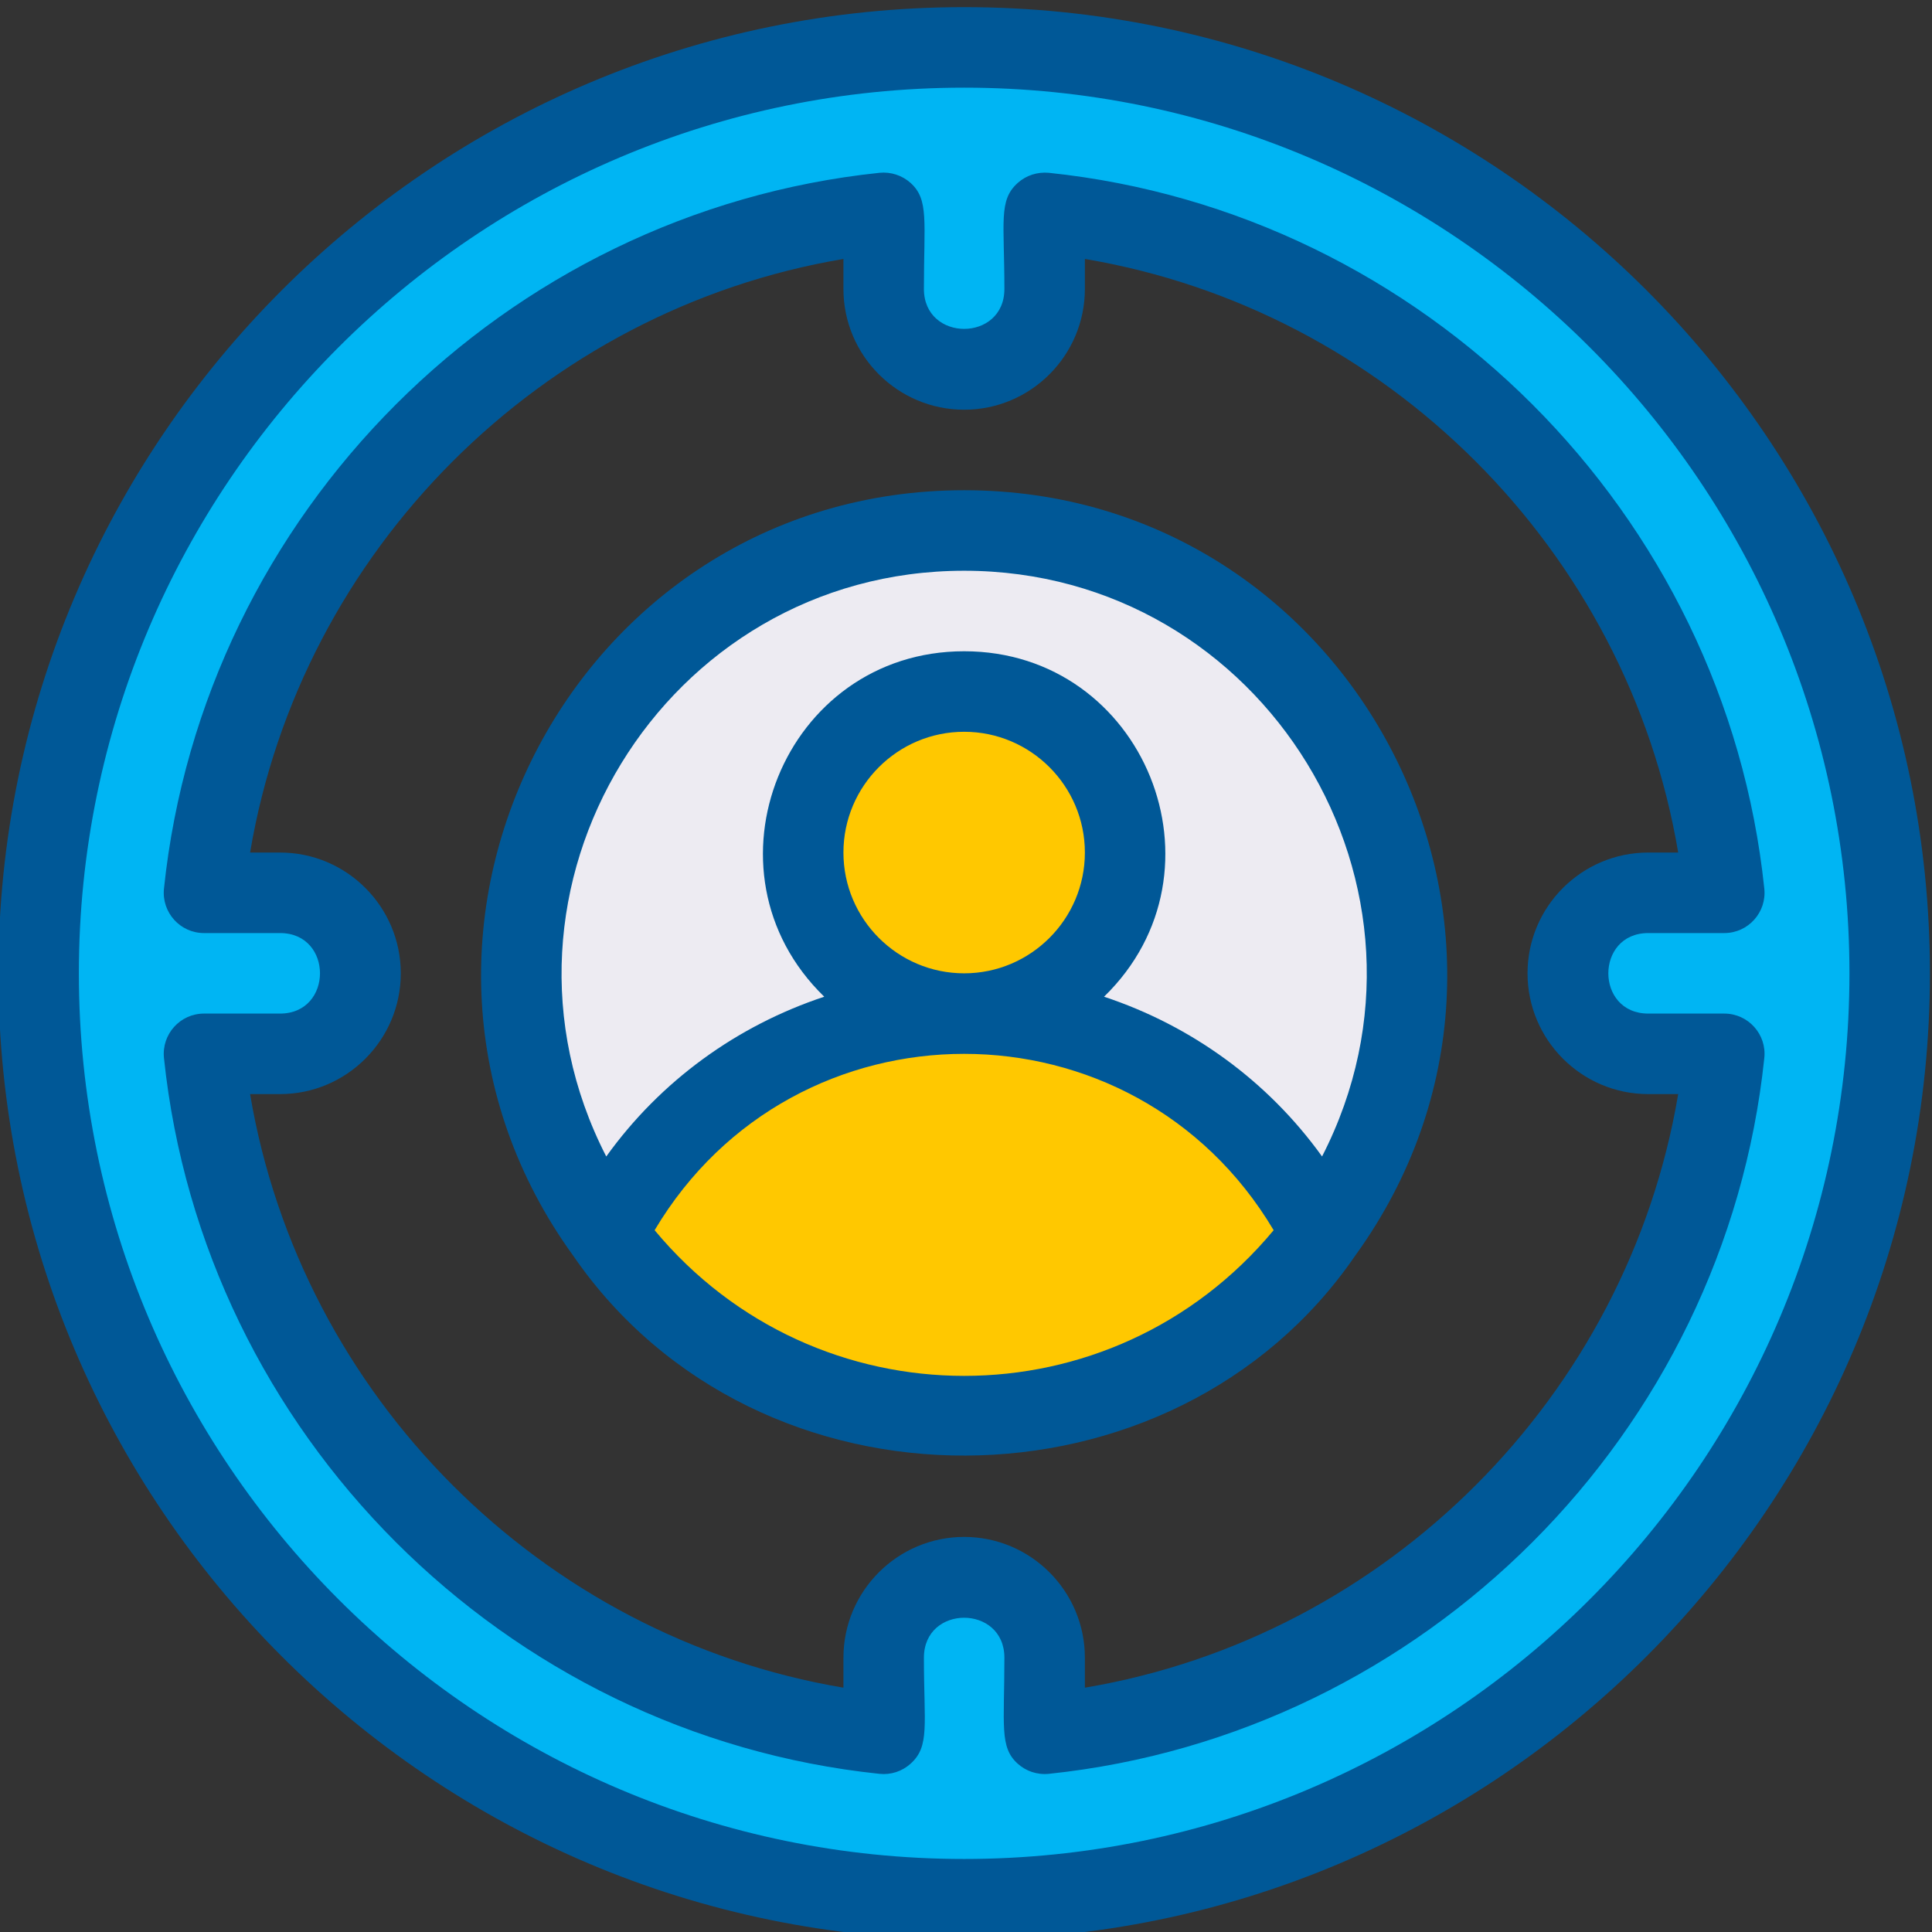
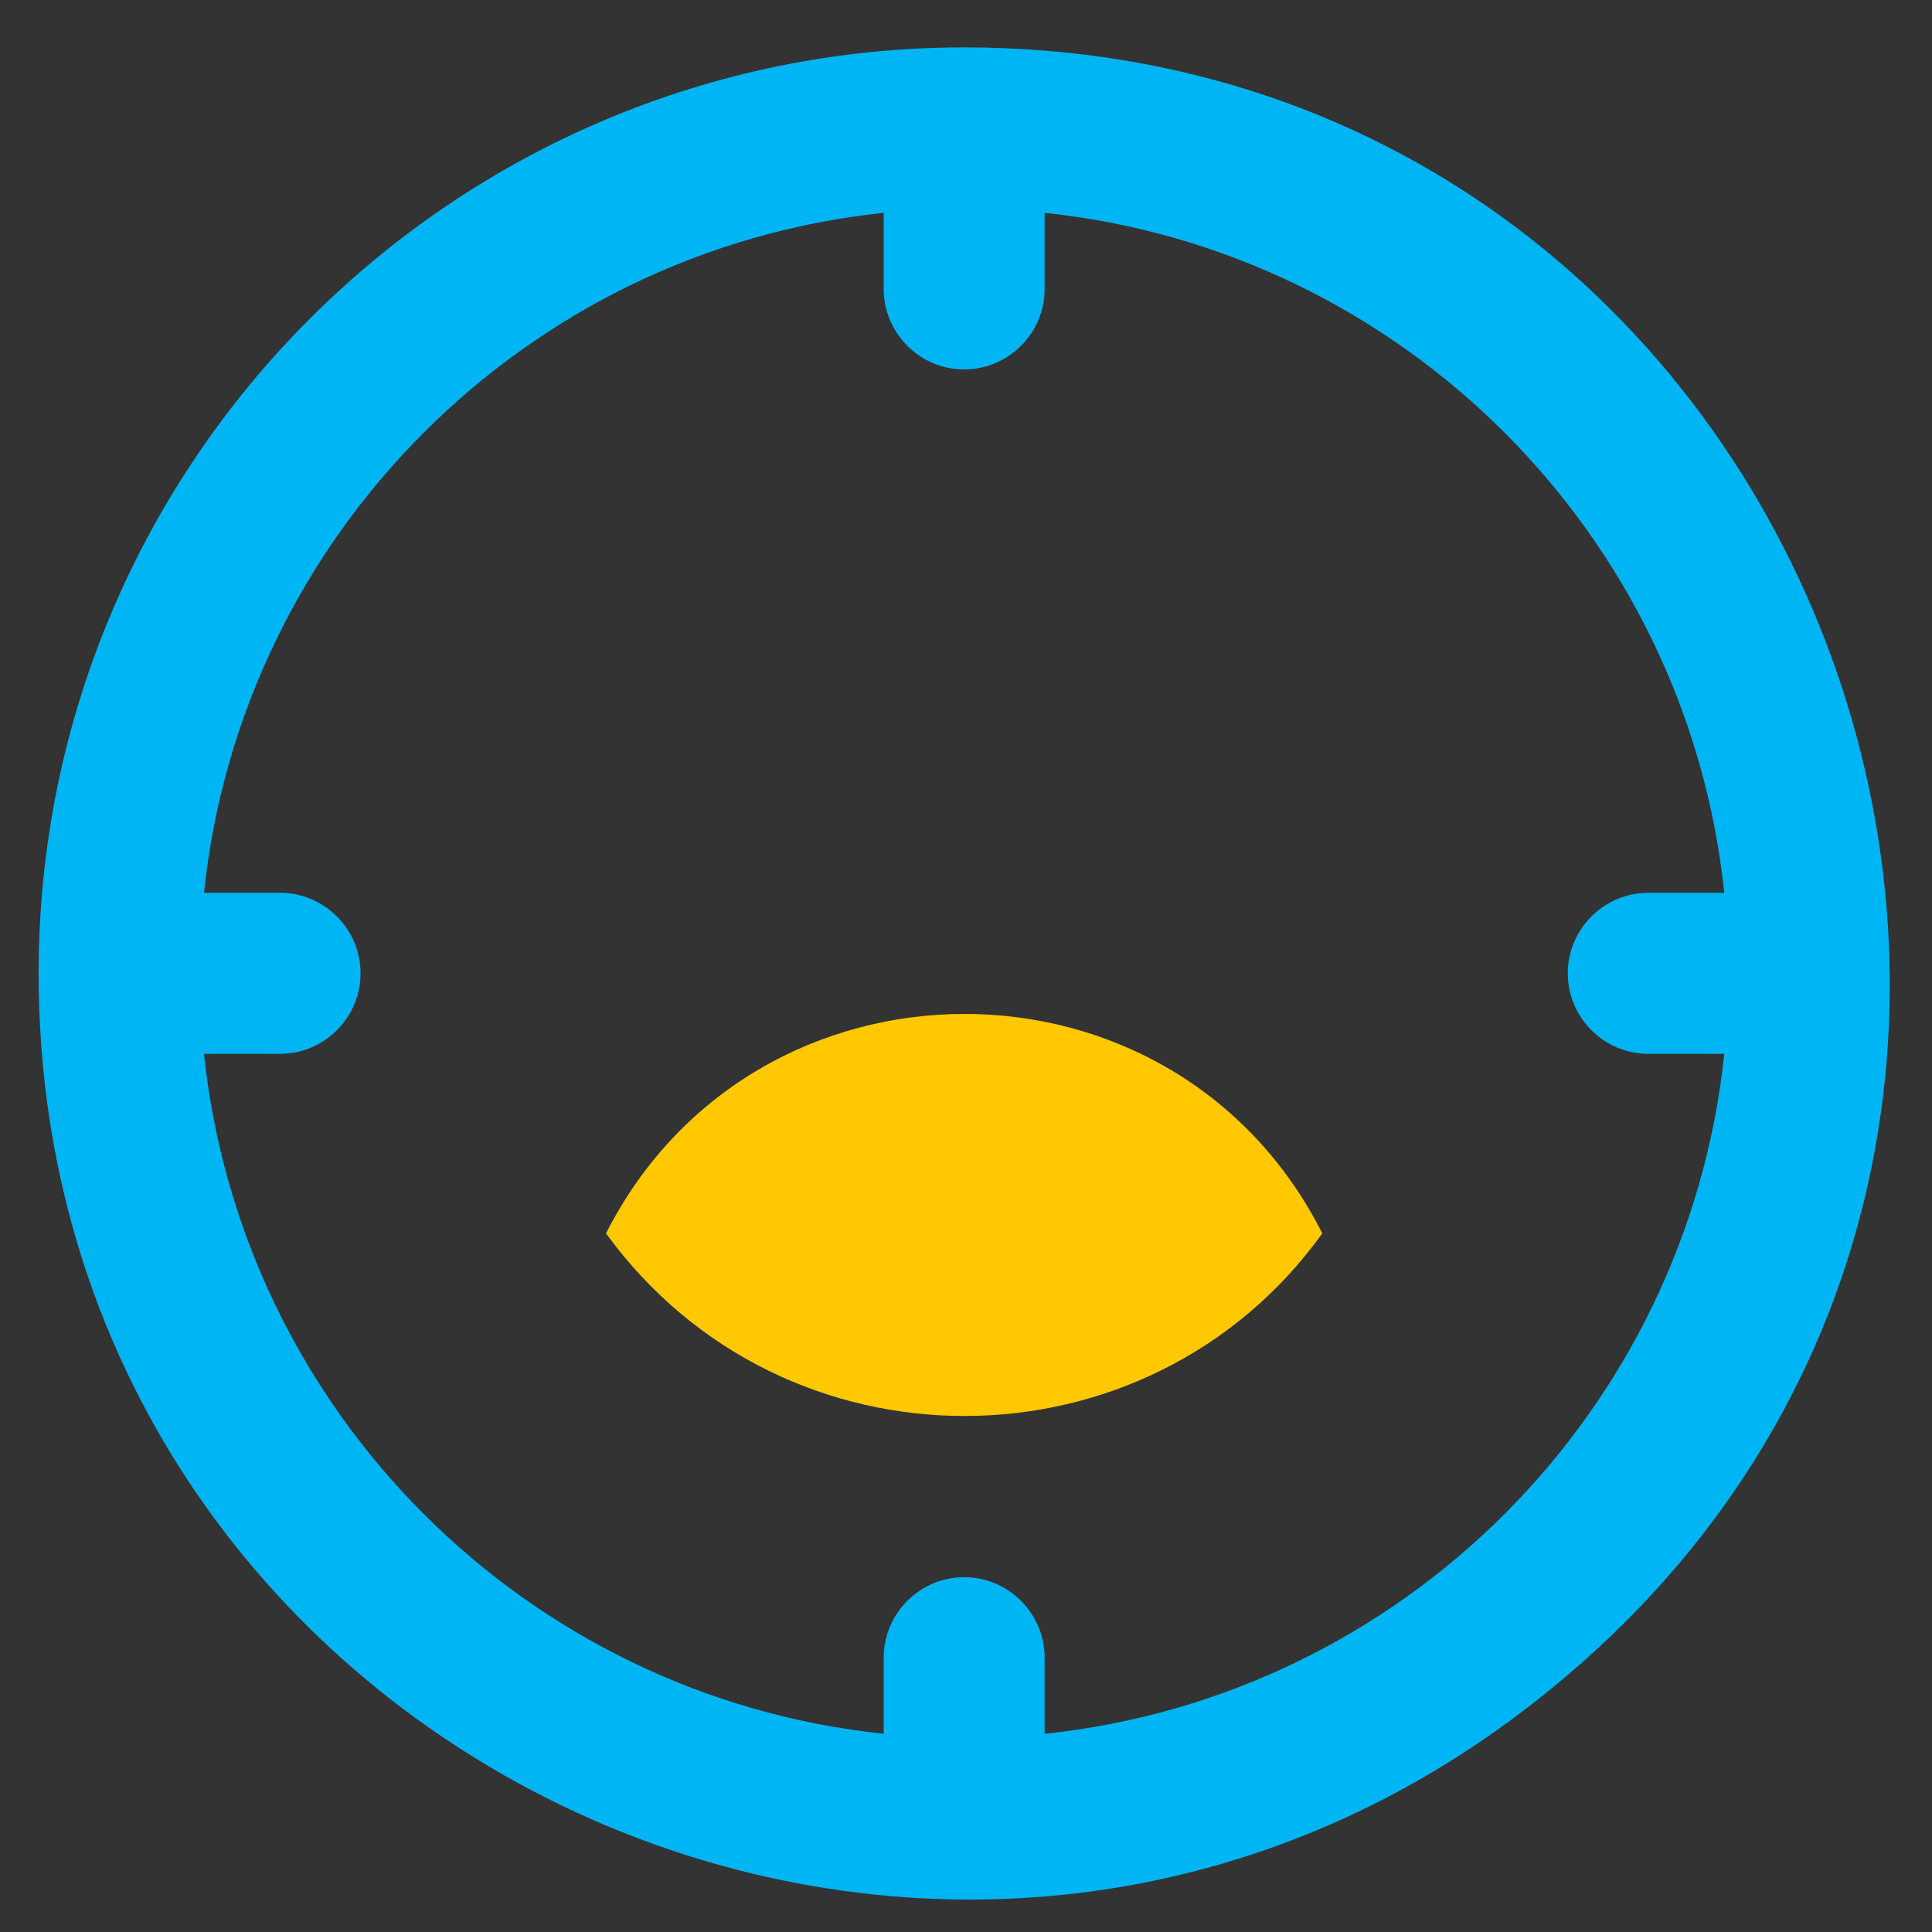
<svg xmlns="http://www.w3.org/2000/svg" width="100%" height="100%" viewBox="0 0 70 70" version="1.1" xml:space="preserve" style="fill-rule:evenodd;clip-rule:evenodd;stroke-linejoin:round;stroke-miterlimit:2;">
  <rect x="0" y="0" width="70" height="70" fill="#333333" stroke="none" />
  <g transform="matrix(1,0,0,1,-881,-2251.93)">
    <g transform="matrix(1,0,0,1.02,0,245.583)">
      <g transform="matrix(1,0,0,1,0,68.342)">
        <g transform="matrix(1.458,0,0,1.43,624.272,1394.13)">
-           <path d="M211.042,376.999C211.042,383.068 206.135,387.999 200.042,387.999C193.962,387.999 189.042,383.079 189.042,376.999C189.042,372.529 191.702,368.689 195.532,366.959C202.675,363.727 211.042,368.92 211.042,376.999Z" style="fill:rgb(237,235,242);fill-rule:nonzero;" />
-         </g>
+           </g>
        <g transform="matrix(1.458,0,0,1.43,624.272,1394.13)">
          <path d="M208.942,383.459C204.615,389.475 195.564,389.539 191.142,383.459C194.818,376.212 205.252,376.169 208.942,383.459Z" style="fill:rgb(255,200,0);fill-rule:nonzero;" />
        </g>
        <g transform="matrix(1.458,0,0,1.43,624.272,1394.13)">
-           <path d="M203.322,376.279C201.109,379.476 196.042,377.922 196.042,373.999C196.042,372.353 197.049,370.947 198.402,370.359C202.073,368.67 205.631,372.979 203.322,376.279Z" style="fill:rgb(255,200,0);fill-rule:nonzero;" />
-         </g>
+           </g>
        <g transform="matrix(1.458,0,0,1.43,624.272,1394.13)">
          <path d="M202.042,395.889L202.042,393.999C202.042,392.899 201.141,391.999 200.042,391.999C198.942,391.999 198.042,392.899 198.042,393.999L198.042,395.889C189.152,394.959 182.082,387.889 181.152,378.999L183.042,378.999C184.142,378.999 185.042,378.099 185.042,376.999C185.042,375.899 184.142,374.999 183.042,374.999L181.152,374.999C182.082,366.109 189.152,359.039 198.042,358.109L198.042,359.999C198.042,361.099 198.942,361.999 200.042,361.999C201.141,361.999 202.042,361.099 202.042,359.999L202.042,358.109C210.931,359.039 218.002,366.109 218.931,374.999L217.042,374.999C215.942,374.999 215.042,375.899 215.042,376.999C215.042,378.099 215.942,378.999 217.042,378.999L218.931,378.999C218.002,387.889 210.931,394.959 202.042,395.889ZM200.042,353.999C187.392,353.999 177.042,364.258 177.042,376.999C177.042,396.225 199.26,406.845 214.232,395.089C231.409,381.655 221.762,353.999 200.042,353.999Z" style="fill:rgb(0,181,243);fill-rule:nonzero;" />
        </g>
        <g transform="matrix(1.458,0,0,1.43,624.272,1394.13)">
-           <path d="M192.35,383.38C195.827,377.537 204.259,377.542 207.733,383.38C203.722,388.207 196.358,388.203 192.35,383.38ZM197.042,373.999C197.042,372.345 198.388,370.999 200.042,370.999C201.696,370.999 203.042,372.345 203.042,373.999C203.042,375.653 201.696,376.999 200.042,376.999C198.388,376.999 197.042,375.653 197.042,373.999ZM200.042,366.999C207.495,366.999 212.346,374.91 208.936,381.548C207.584,379.668 205.686,378.299 203.518,377.58C206.734,374.457 204.519,368.999 200.042,368.999C195.562,368.999 193.35,374.458 196.565,377.58C194.397,378.299 192.5,379.668 191.148,381.549C187.741,374.917 192.583,366.999 200.042,366.999ZM200.042,364.999C190.273,364.999 184.597,376.114 190.332,384.021C194.926,390.684 205.255,390.579 209.755,384.019C215.485,376.111 209.809,364.999 200.042,364.999Z" style="fill:rgb(0,88,151);fill-rule:nonzero;" />
-         </g>
+           </g>
        <g transform="matrix(1.458,0,0,1.43,624.272,1394.13)">
-           <path d="M200.042,398.999C187.911,398.999 178.042,389.13 178.042,376.999C178.042,364.868 187.911,354.999 200.042,354.999C212.173,354.999 222.042,364.868 222.042,376.999C222.042,389.13 212.173,398.999 200.042,398.999ZM200.042,352.999C186.808,352.999 176.042,363.766 176.042,376.999C176.042,390.232 186.808,400.999 200.042,400.999C213.275,400.999 224.042,390.232 224.042,376.999C224.042,363.766 213.275,352.999 200.042,352.999Z" style="fill:rgb(0,88,151);fill-rule:nonzero;" />
-         </g>
+           </g>
        <g transform="matrix(1.458,0,0,1.43,624.272,1394.13)">
-           <path d="M203.042,394.744L203.042,393.999C203.042,392.345 201.696,390.999 200.042,390.999C198.388,390.999 197.042,392.345 197.042,393.999L197.042,394.744C189.534,393.479 183.562,387.507 182.297,379.999L183.042,379.999C184.696,379.999 186.042,378.653 186.042,376.999C186.042,375.345 184.696,373.999 183.042,373.999L182.297,373.999C183.562,366.491 189.534,360.519 197.042,359.254L197.042,359.999C197.042,361.653 198.388,362.999 200.042,362.999C201.696,362.999 203.042,361.653 203.042,359.999L203.042,359.254C210.551,360.519 216.522,366.491 217.786,373.999L217.042,373.999C215.388,373.999 214.042,375.345 214.042,376.999C214.042,378.653 215.388,379.999 217.042,379.999L217.786,379.999C216.522,387.507 210.551,393.479 203.042,394.744ZM218.931,377.999L217.042,377.999C215.719,377.999 215.72,375.999 217.042,375.999L218.931,375.999C219.528,375.999 219.988,375.481 219.926,374.895C218.951,365.568 211.473,358.09 202.146,357.114C201.86,357.089 201.584,357.177 201.373,357.366C200.891,357.799 201.042,358.328 201.042,359.999C201.042,361.323 199.042,361.321 199.042,359.999C199.042,358.313 199.169,357.779 198.711,357.366C198.5,357.176 198.217,357.086 197.938,357.114C188.611,358.09 181.133,365.568 180.157,374.895C180.096,375.485 180.558,375.999 181.152,375.999L183.042,375.999C184.366,375.999 184.364,377.999 183.042,377.999L181.152,377.999C180.558,377.999 180.096,378.513 180.157,379.103C181.133,388.43 188.611,395.908 197.938,396.884C198.22,396.914 198.501,396.822 198.711,396.632C199.193,396.198 199.042,395.67 199.042,393.999C199.042,392.675 201.042,392.677 201.042,393.999C201.042,395.685 200.915,396.22 201.373,396.632C201.574,396.813 201.847,396.913 202.146,396.884C211.473,395.908 218.951,388.43 219.926,379.103C219.989,378.517 219.528,377.999 218.931,377.999Z" style="fill:rgb(0,88,151);fill-rule:nonzero;" />
-         </g>
+           </g>
      </g>
    </g>
  </g>
</svg>